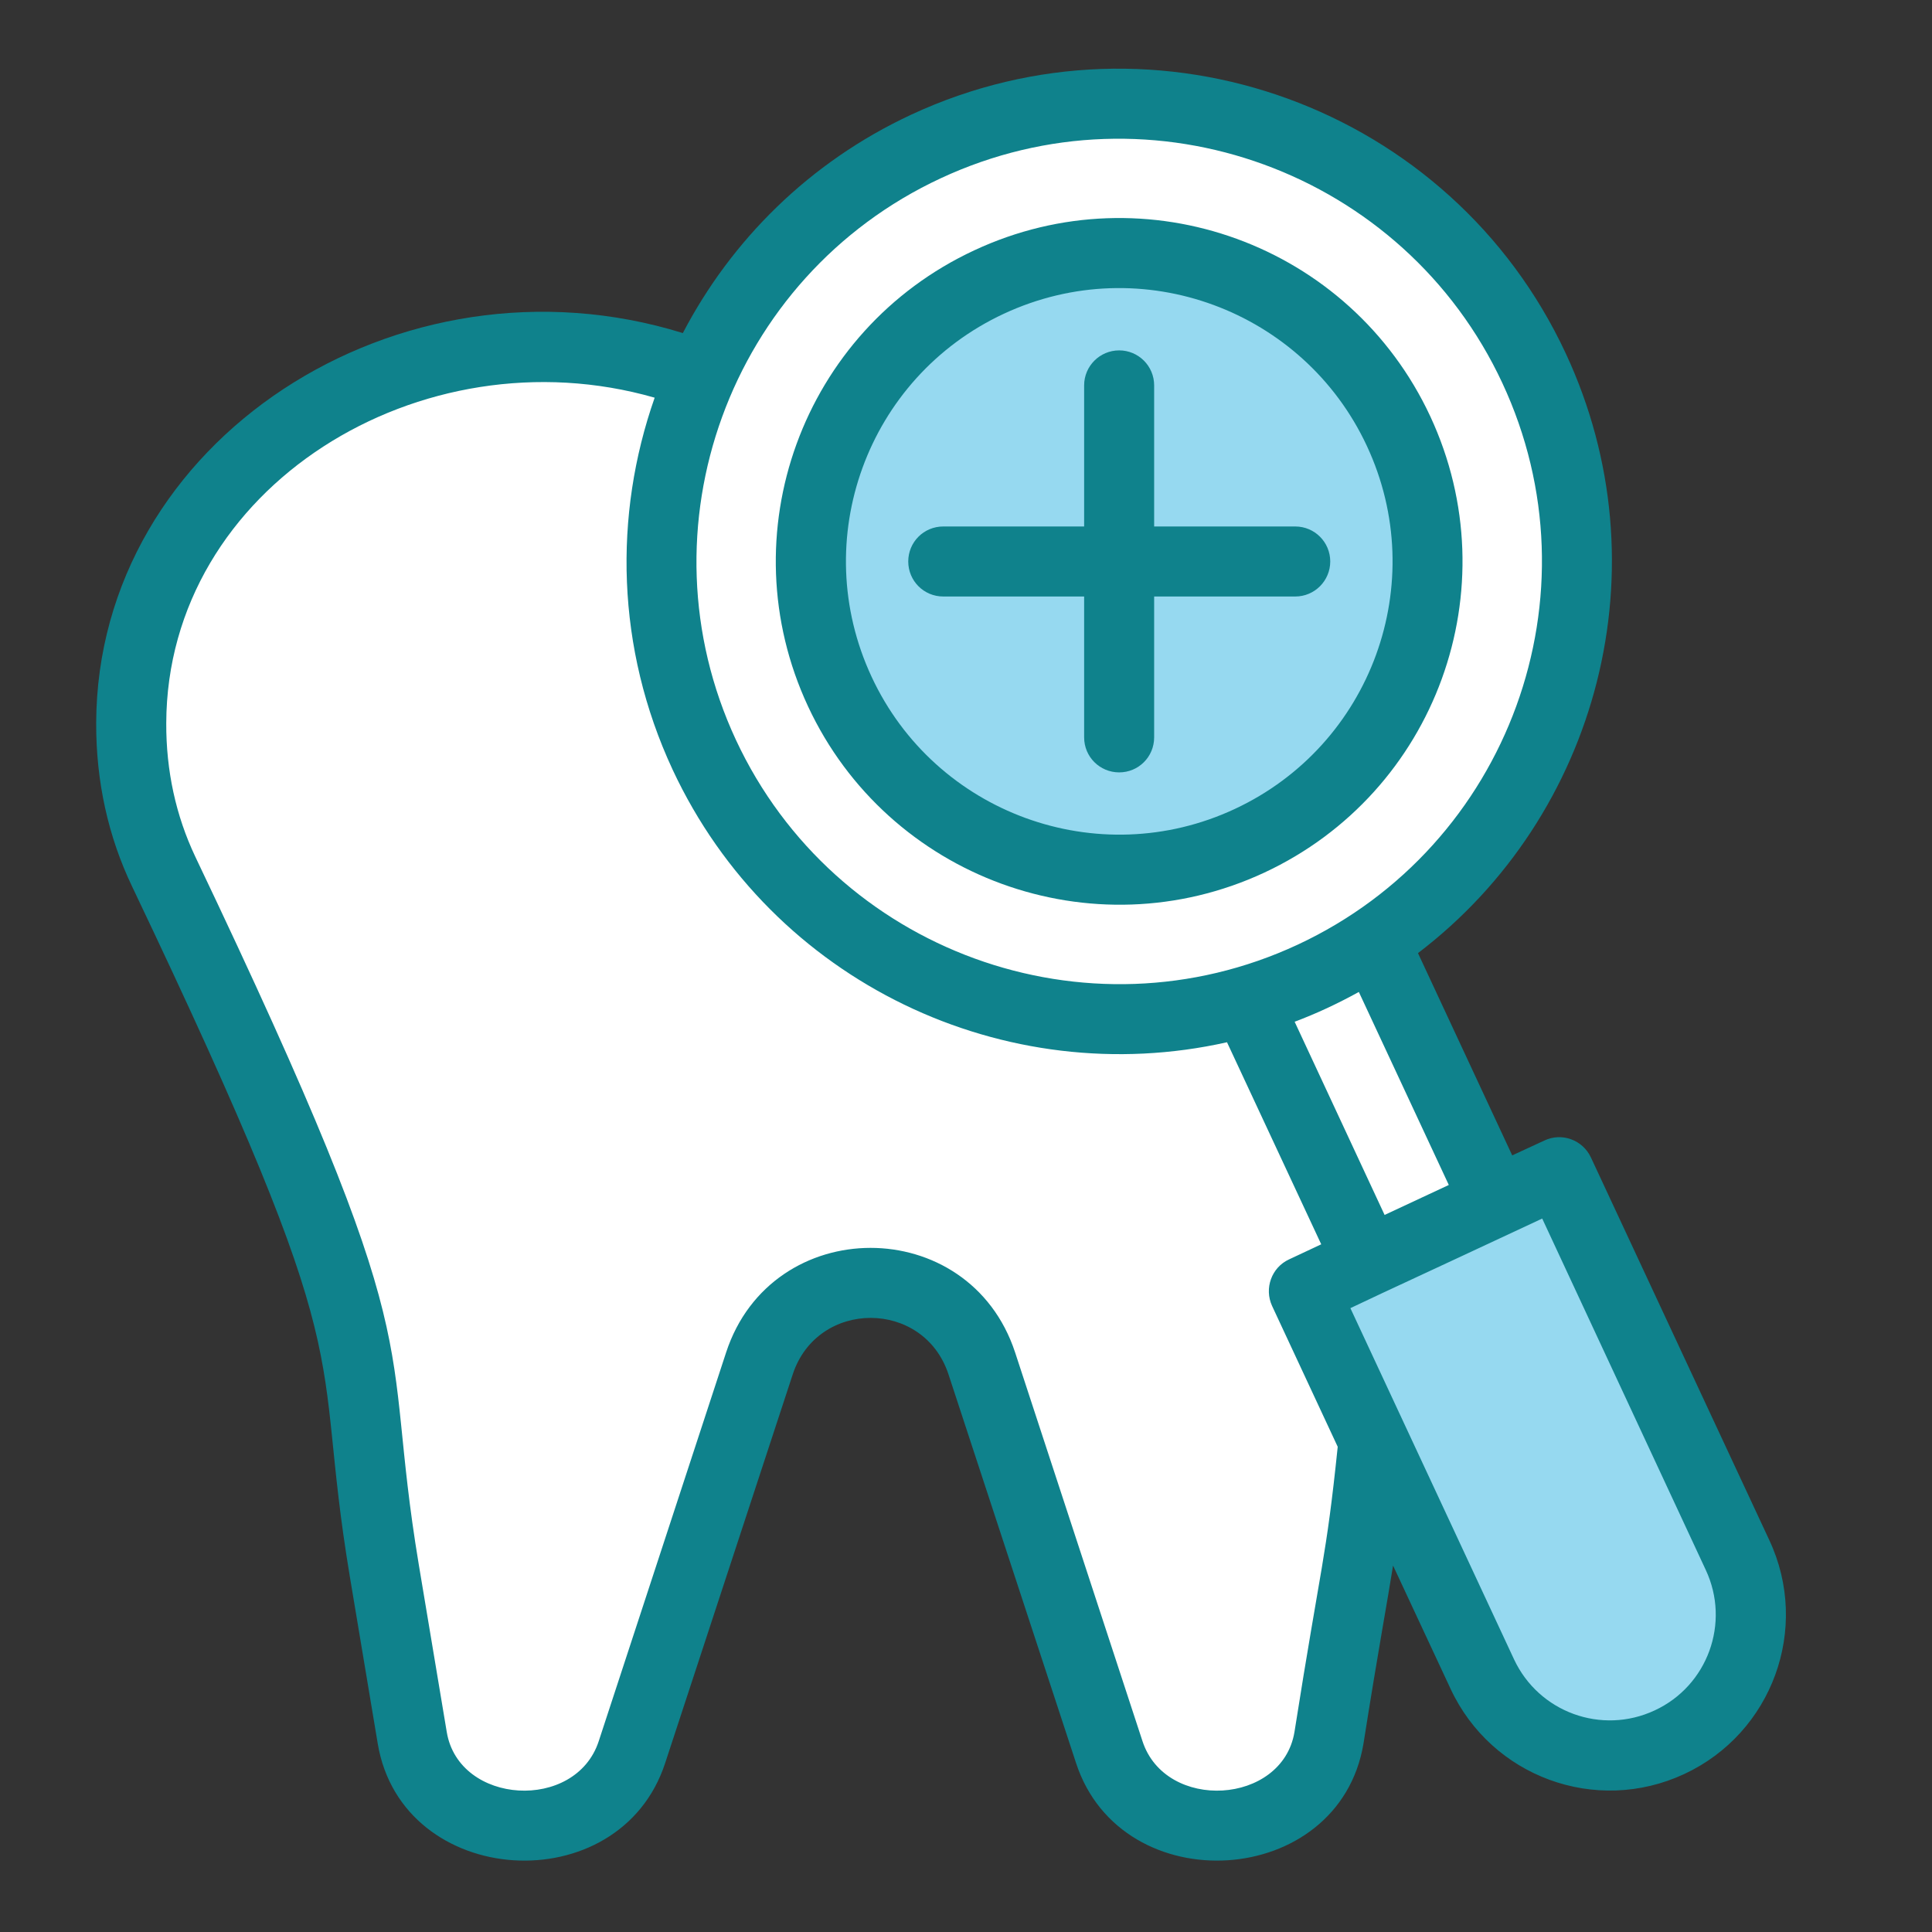
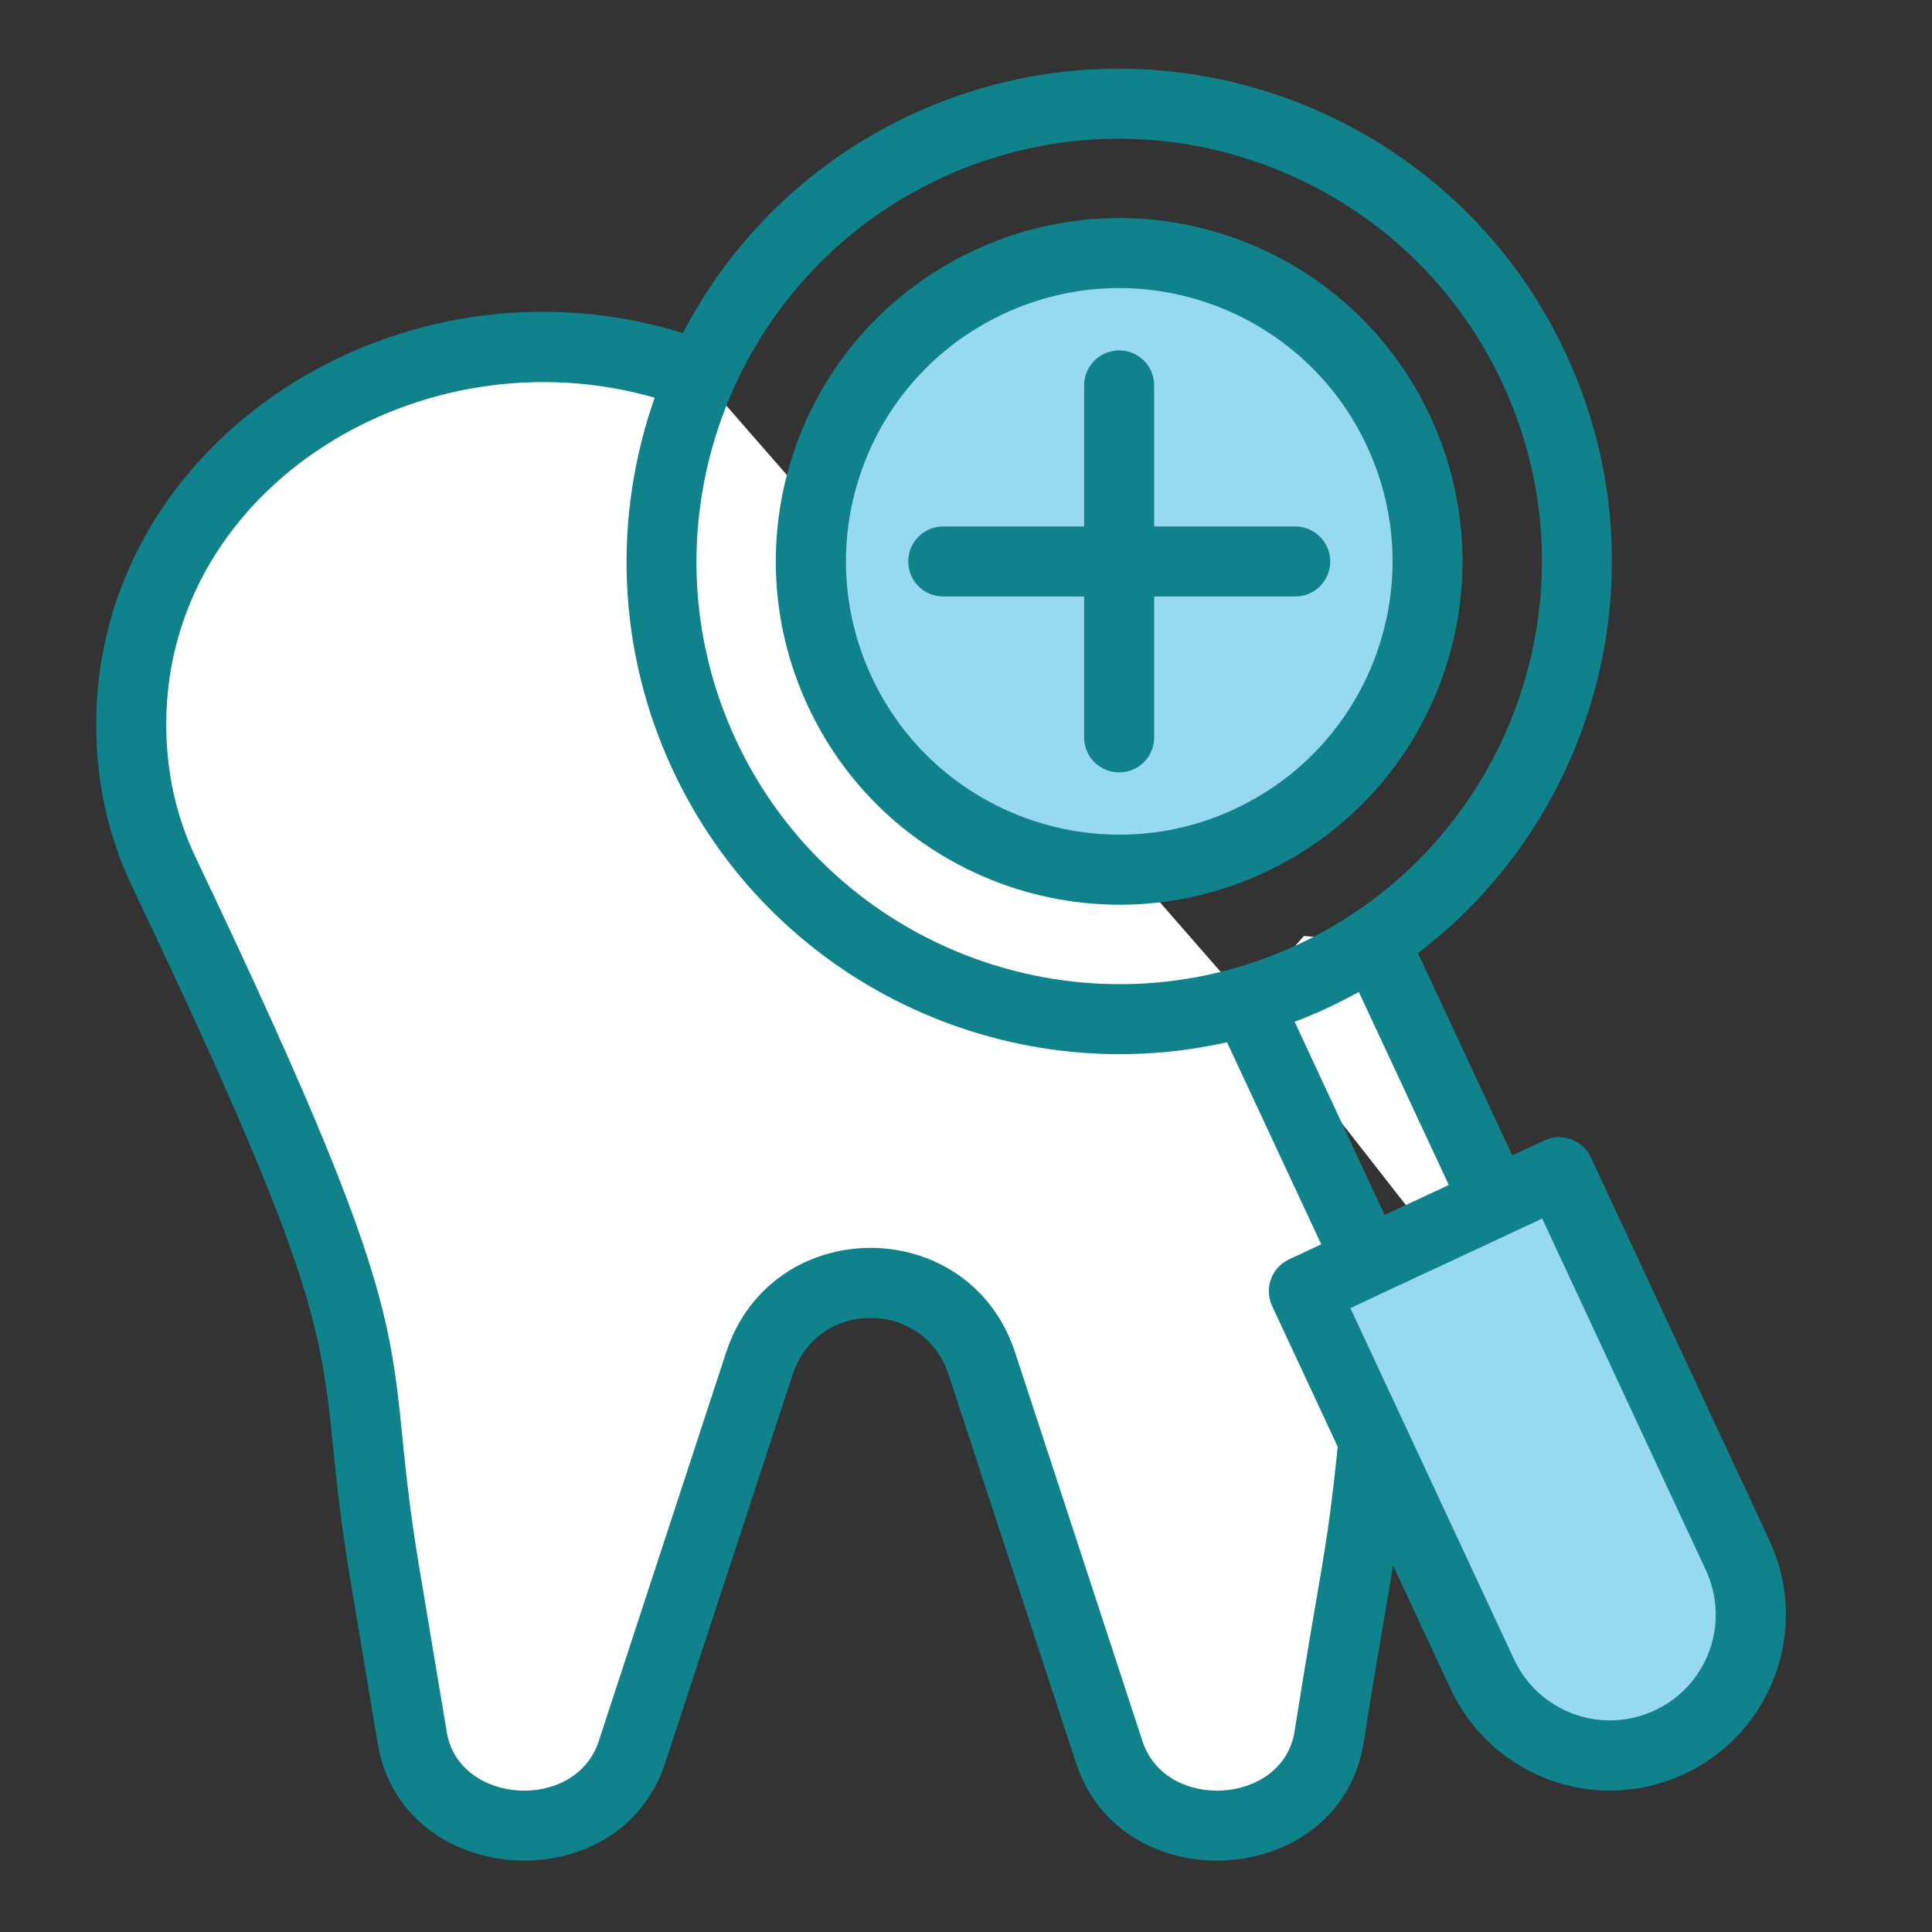
<svg xmlns="http://www.w3.org/2000/svg" width="50" zoomAndPan="magnify" viewBox="0 0 37.5 37.5" height="50" preserveAspectRatio="xMidYMid meet" version="1.2">
  <rect x="0" y="0" width="37.5" height="37.5" fill="#333333" stroke="none" />
  <defs>
    <clipPath id="781b264925">
      <path d="M 1.852 1 L 35 1 L 35 37 L 1.852 37 Z M 1.852 1 " />
    </clipPath>
  </defs>
  <g id="ab3af0bda3">
    <path style=" stroke:none;fill-rule:nonzero;fill:#ffffff;fill-opacity:1;" d="M 25.309 25.059 L 26.547 24.484 L 24.191 19.434 L 13.602 7.305 C 8.352 5.281 2.566 8.863 2.547 14.035 C 2.543 15.059 2.758 16.039 3.176 16.918 C 7.82 26.652 6.68 25.809 7.461 30.484 L 8.004 33.734 C 8.164 34.703 9.074 35.441 10.168 35.441 C 11.137 35.441 11.988 34.859 12.266 34.008 L 14.742 26.465 C 15.426 24.379 18.371 24.379 19.055 26.465 L 21.531 34.008 C 21.812 34.863 22.668 35.441 23.629 35.441 C 24.711 35.441 25.629 34.715 25.793 33.734 C 26.207 31.109 26.41 30.43 26.66 27.965 Z M 25.309 25.059 " />
-     <path style=" stroke:none;fill-rule:nonzero;fill:#ffffff;fill-opacity:1;" d="M 26.672 18.277 L 25.309 18.168 L 24.191 19.434 L 26.547 24.484 L 28.145 24.484 L 29.023 23.328 Z M 26.672 18.277 " />
+     <path style=" stroke:none;fill-rule:nonzero;fill:#ffffff;fill-opacity:1;" d="M 26.672 18.277 L 25.309 18.168 L 24.191 19.434 L 28.145 24.484 L 29.023 23.328 Z M 26.672 18.277 " />
    <path style=" stroke:none;fill-rule:nonzero;fill:#96d9f0;fill-opacity:1;" d="M 33.727 30.184 C 34.363 31.551 33.773 33.18 32.402 33.816 C 31.035 34.453 29.41 33.863 28.77 32.492 C 28.766 32.484 25.312 25.066 25.309 25.059 C 25.707 24.875 29.164 23.262 30.262 22.75 Z M 33.727 30.184 " />
-     <path style=" stroke:none;fill-rule:nonzero;fill:#ffffff;fill-opacity:1;" d="M 13.672 14.648 C 11.602 10.211 13.531 4.914 17.973 2.844 C 22.41 0.777 27.707 2.703 29.777 7.145 C 31.852 11.594 29.906 16.887 25.477 18.949 C 21.035 21.02 15.738 19.09 13.672 14.648 Z M 13.672 14.648 " />
    <path style=" stroke:none;fill-rule:nonzero;fill:#96d9f0;fill-opacity:1;" d="M 27.148 8.371 C 28.543 11.367 27.246 14.926 24.25 16.32 C 21.258 17.715 17.695 16.418 16.301 13.426 C 14.906 10.43 16.199 6.871 19.195 5.473 C 22.191 4.078 25.75 5.375 27.148 8.371 Z M 27.148 8.371 " />
    <path style=" stroke:none;fill-rule:nonzero;fill:#0f828c;fill-opacity:1;" d="M 24.539 16.938 C 27.875 15.383 29.316 11.422 27.762 8.082 C 26.207 4.746 22.246 3.301 18.91 4.859 C 15.57 6.414 14.129 10.375 15.684 13.711 C 17.234 17.035 21.199 18.492 24.539 16.938 Z M 19.484 6.09 C 22.168 4.84 25.309 6.031 26.531 8.656 C 27.77 11.312 26.621 14.465 23.965 15.703 C 21.312 16.941 18.152 15.789 16.918 13.137 C 15.68 10.48 16.828 7.328 19.484 6.09 Z M 19.484 6.09 " />
    <g clip-rule="nonzero" clip-path="url(#781b264925)">
      <path style=" stroke:none;fill-rule:nonzero;fill:#0f828c;fill-opacity:1;" d="M 34.344 29.898 L 30.879 22.465 C 30.719 22.125 30.316 21.977 29.977 22.137 L 29.352 22.426 L 27.523 18.5 C 31.023 15.836 32.324 11.004 30.391 6.859 C 28.164 2.078 22.465 0 17.684 2.227 C 15.707 3.148 14.191 4.668 13.254 6.465 C 7.75 4.758 1.887 8.543 1.867 14.031 C 1.863 15.164 2.098 16.234 2.566 17.211 C 7.145 26.82 6.008 25.902 6.789 30.594 L 7.332 33.844 C 7.805 36.668 12.023 36.93 12.91 34.223 L 15.387 26.676 C 15.867 25.215 17.93 25.215 18.41 26.676 L 20.887 34.223 C 21.773 36.926 25.992 36.672 26.465 33.844 C 26.758 31.988 26.918 31.152 27.039 30.387 L 28.156 32.781 C 28.949 34.484 30.973 35.234 32.691 34.434 C 34.402 33.637 35.141 31.605 34.344 29.898 Z M 28.121 23 L 26.875 23.582 L 25.129 19.832 C 25.555 19.672 25.957 19.484 26.375 19.254 Z M 18.258 3.461 C 22.371 1.543 27.254 3.344 29.16 7.434 C 31.074 11.535 29.293 16.422 25.188 18.336 C 21.086 20.246 16.199 18.465 14.285 14.363 C 12.375 10.262 14.156 5.371 18.258 3.461 Z M 25.125 33.621 C 24.887 35.035 22.625 35.168 22.176 33.797 L 19.703 26.25 C 18.812 23.543 14.98 23.547 14.094 26.25 L 11.621 33.797 C 11.172 35.168 8.91 35.035 8.672 33.621 L 8.129 30.371 C 7.352 25.703 8.492 26.492 3.789 16.625 C 3.414 15.832 3.223 14.961 3.227 14.035 C 3.242 9.449 8.176 6.418 12.707 7.719 C 11.906 10 11.957 12.578 13.055 14.938 C 14.988 19.082 19.52 21.195 23.816 20.23 L 25.645 24.152 L 25.02 24.445 C 24.68 24.602 24.535 25.008 24.691 25.348 L 25.965 28.082 C 25.738 30.277 25.648 30.305 25.125 33.621 Z M 32.117 33.199 C 31.086 33.68 29.867 33.234 29.387 32.207 L 26.211 25.391 L 26.832 25.098 C 27.227 24.914 29.555 23.832 29.934 23.652 L 33.109 30.473 C 33.59 31.5 33.145 32.723 32.117 33.199 Z M 32.117 33.199 " />
    </g>
    <path style=" stroke:none;fill-rule:nonzero;fill:#0f828c;fill-opacity:1;" d="M 18.309 11.578 L 21.043 11.578 L 21.043 14.312 C 21.043 14.691 21.348 14.992 21.723 14.992 C 22.098 14.992 22.402 14.691 22.402 14.312 L 22.402 11.578 L 25.141 11.578 C 25.516 11.578 25.82 11.273 25.82 10.898 C 25.82 10.523 25.516 10.219 25.141 10.219 L 22.402 10.219 L 22.402 7.48 C 22.402 7.105 22.098 6.801 21.723 6.801 C 21.348 6.801 21.043 7.105 21.043 7.48 L 21.043 10.219 L 18.309 10.219 C 17.93 10.219 17.629 10.523 17.629 10.898 C 17.629 11.273 17.93 11.578 18.309 11.578 Z M 18.309 11.578 " />
  </g>
</svg>